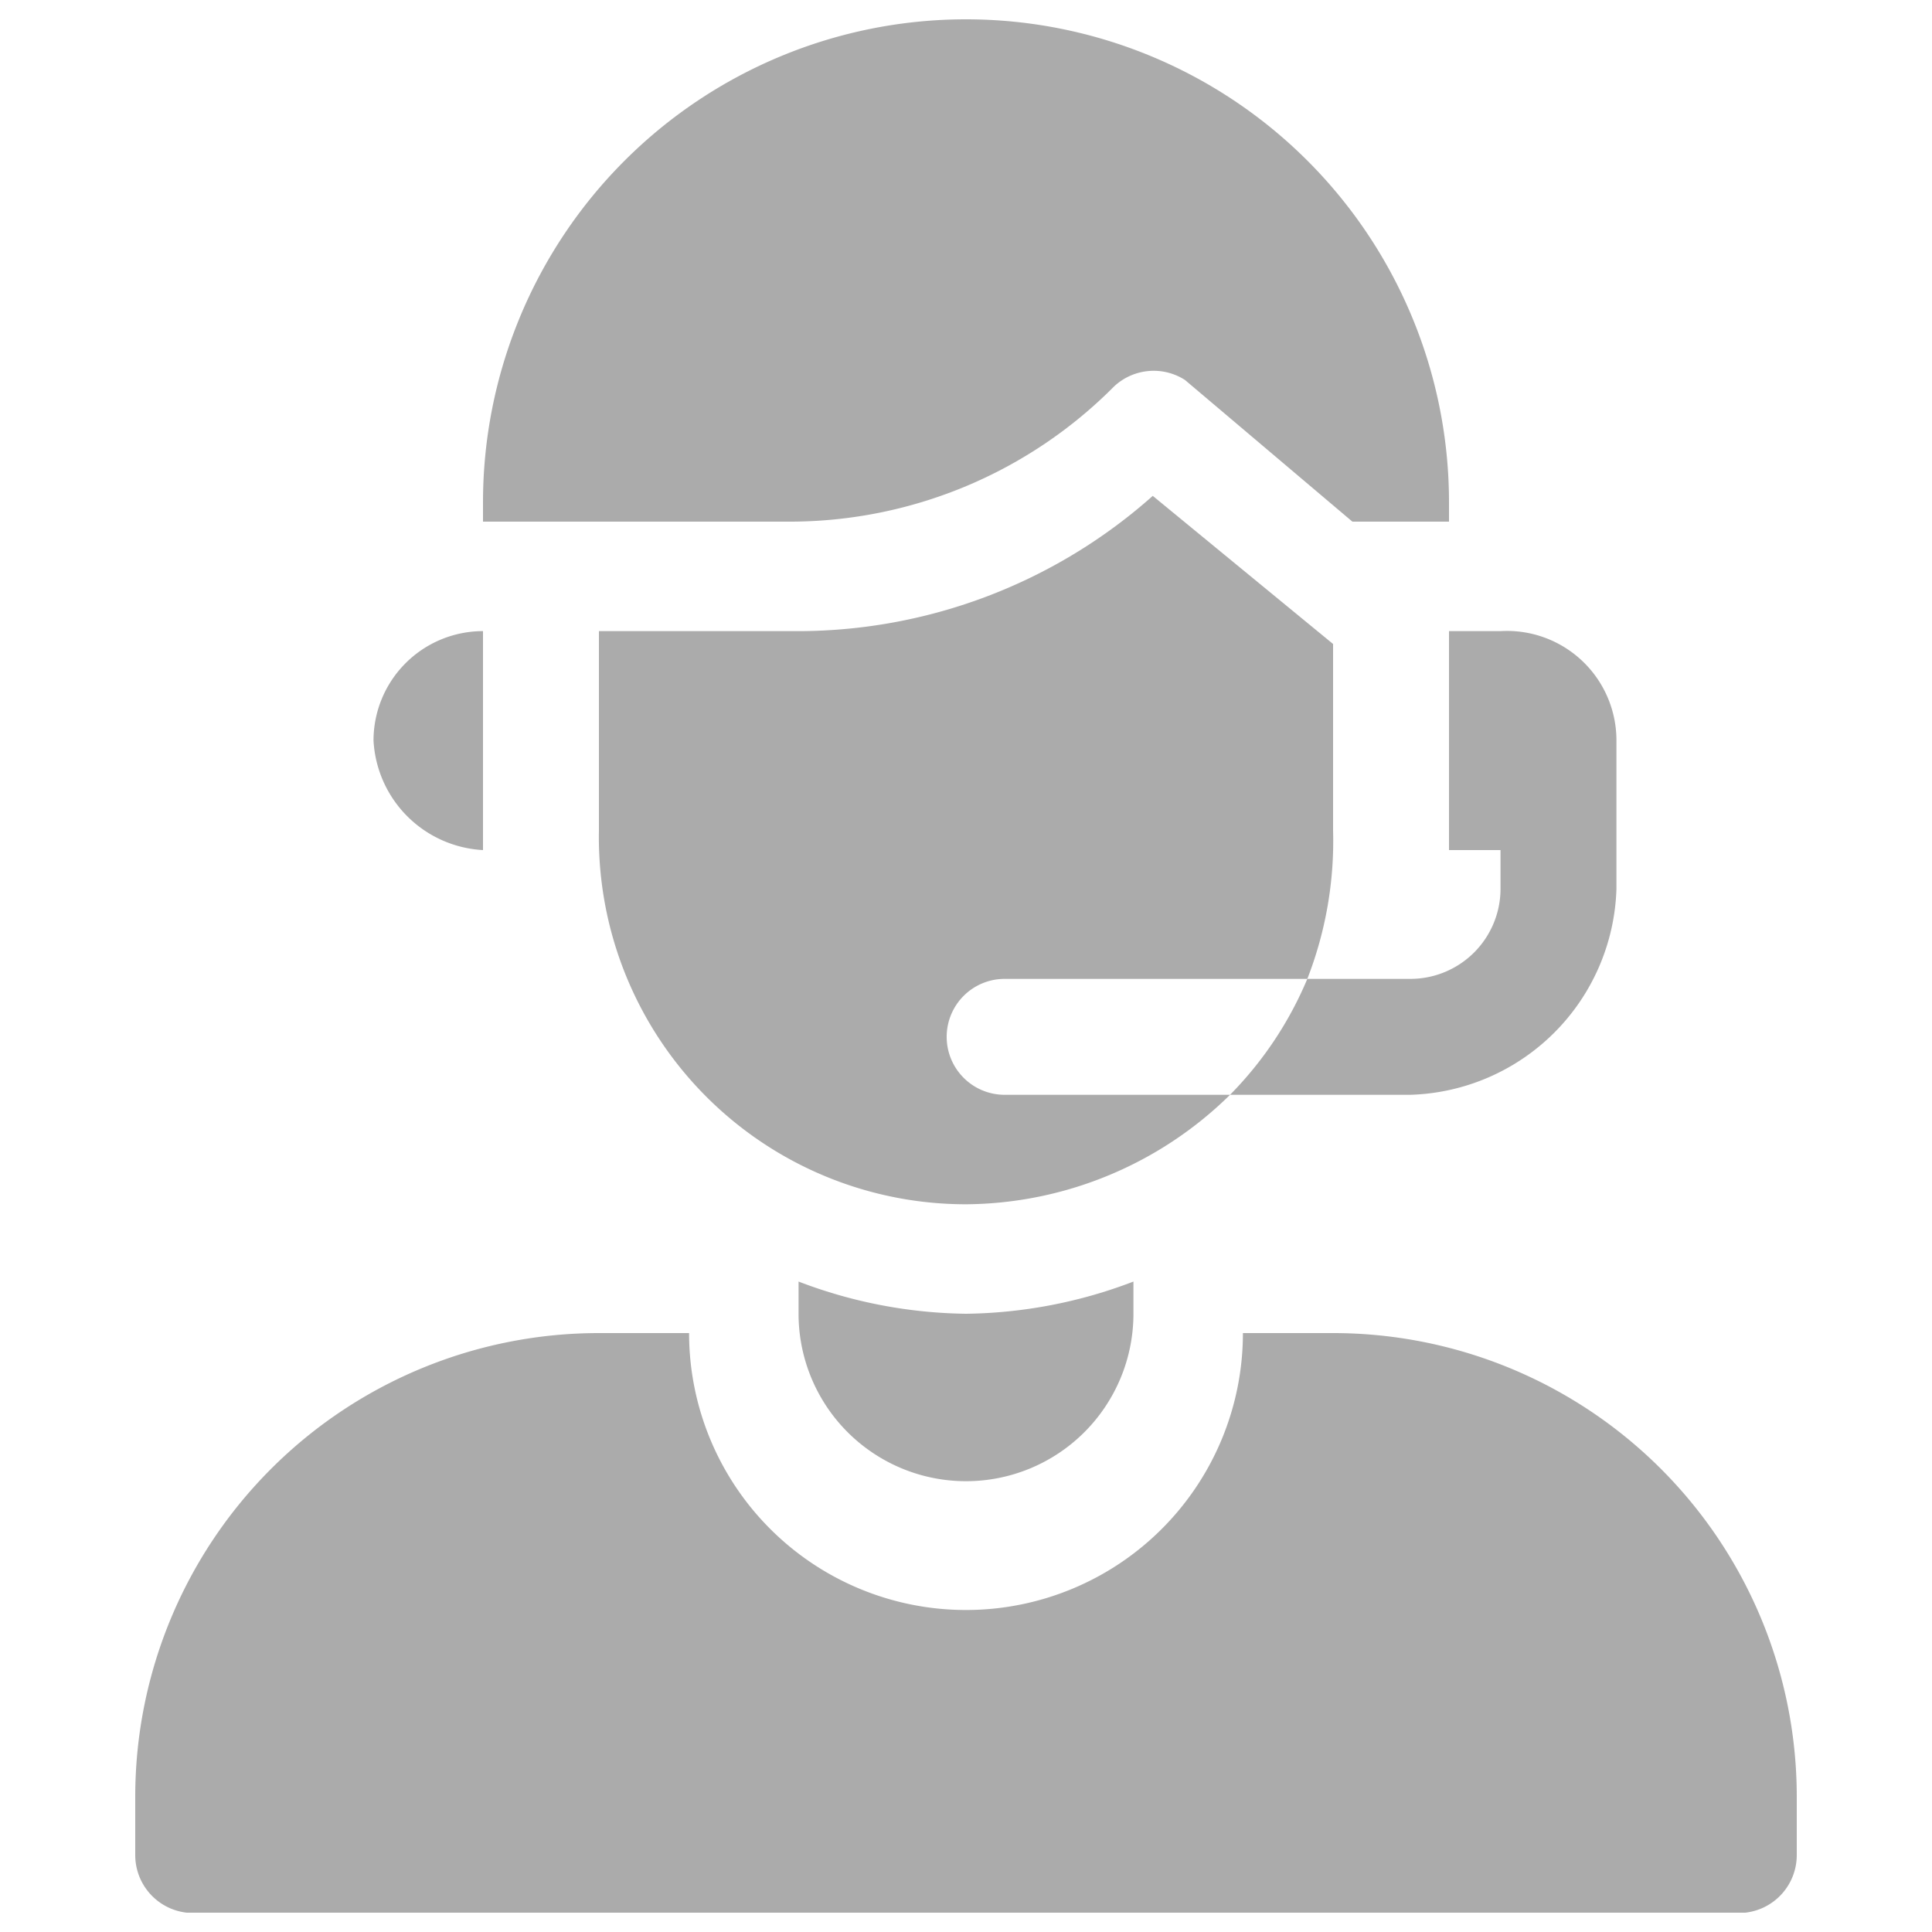
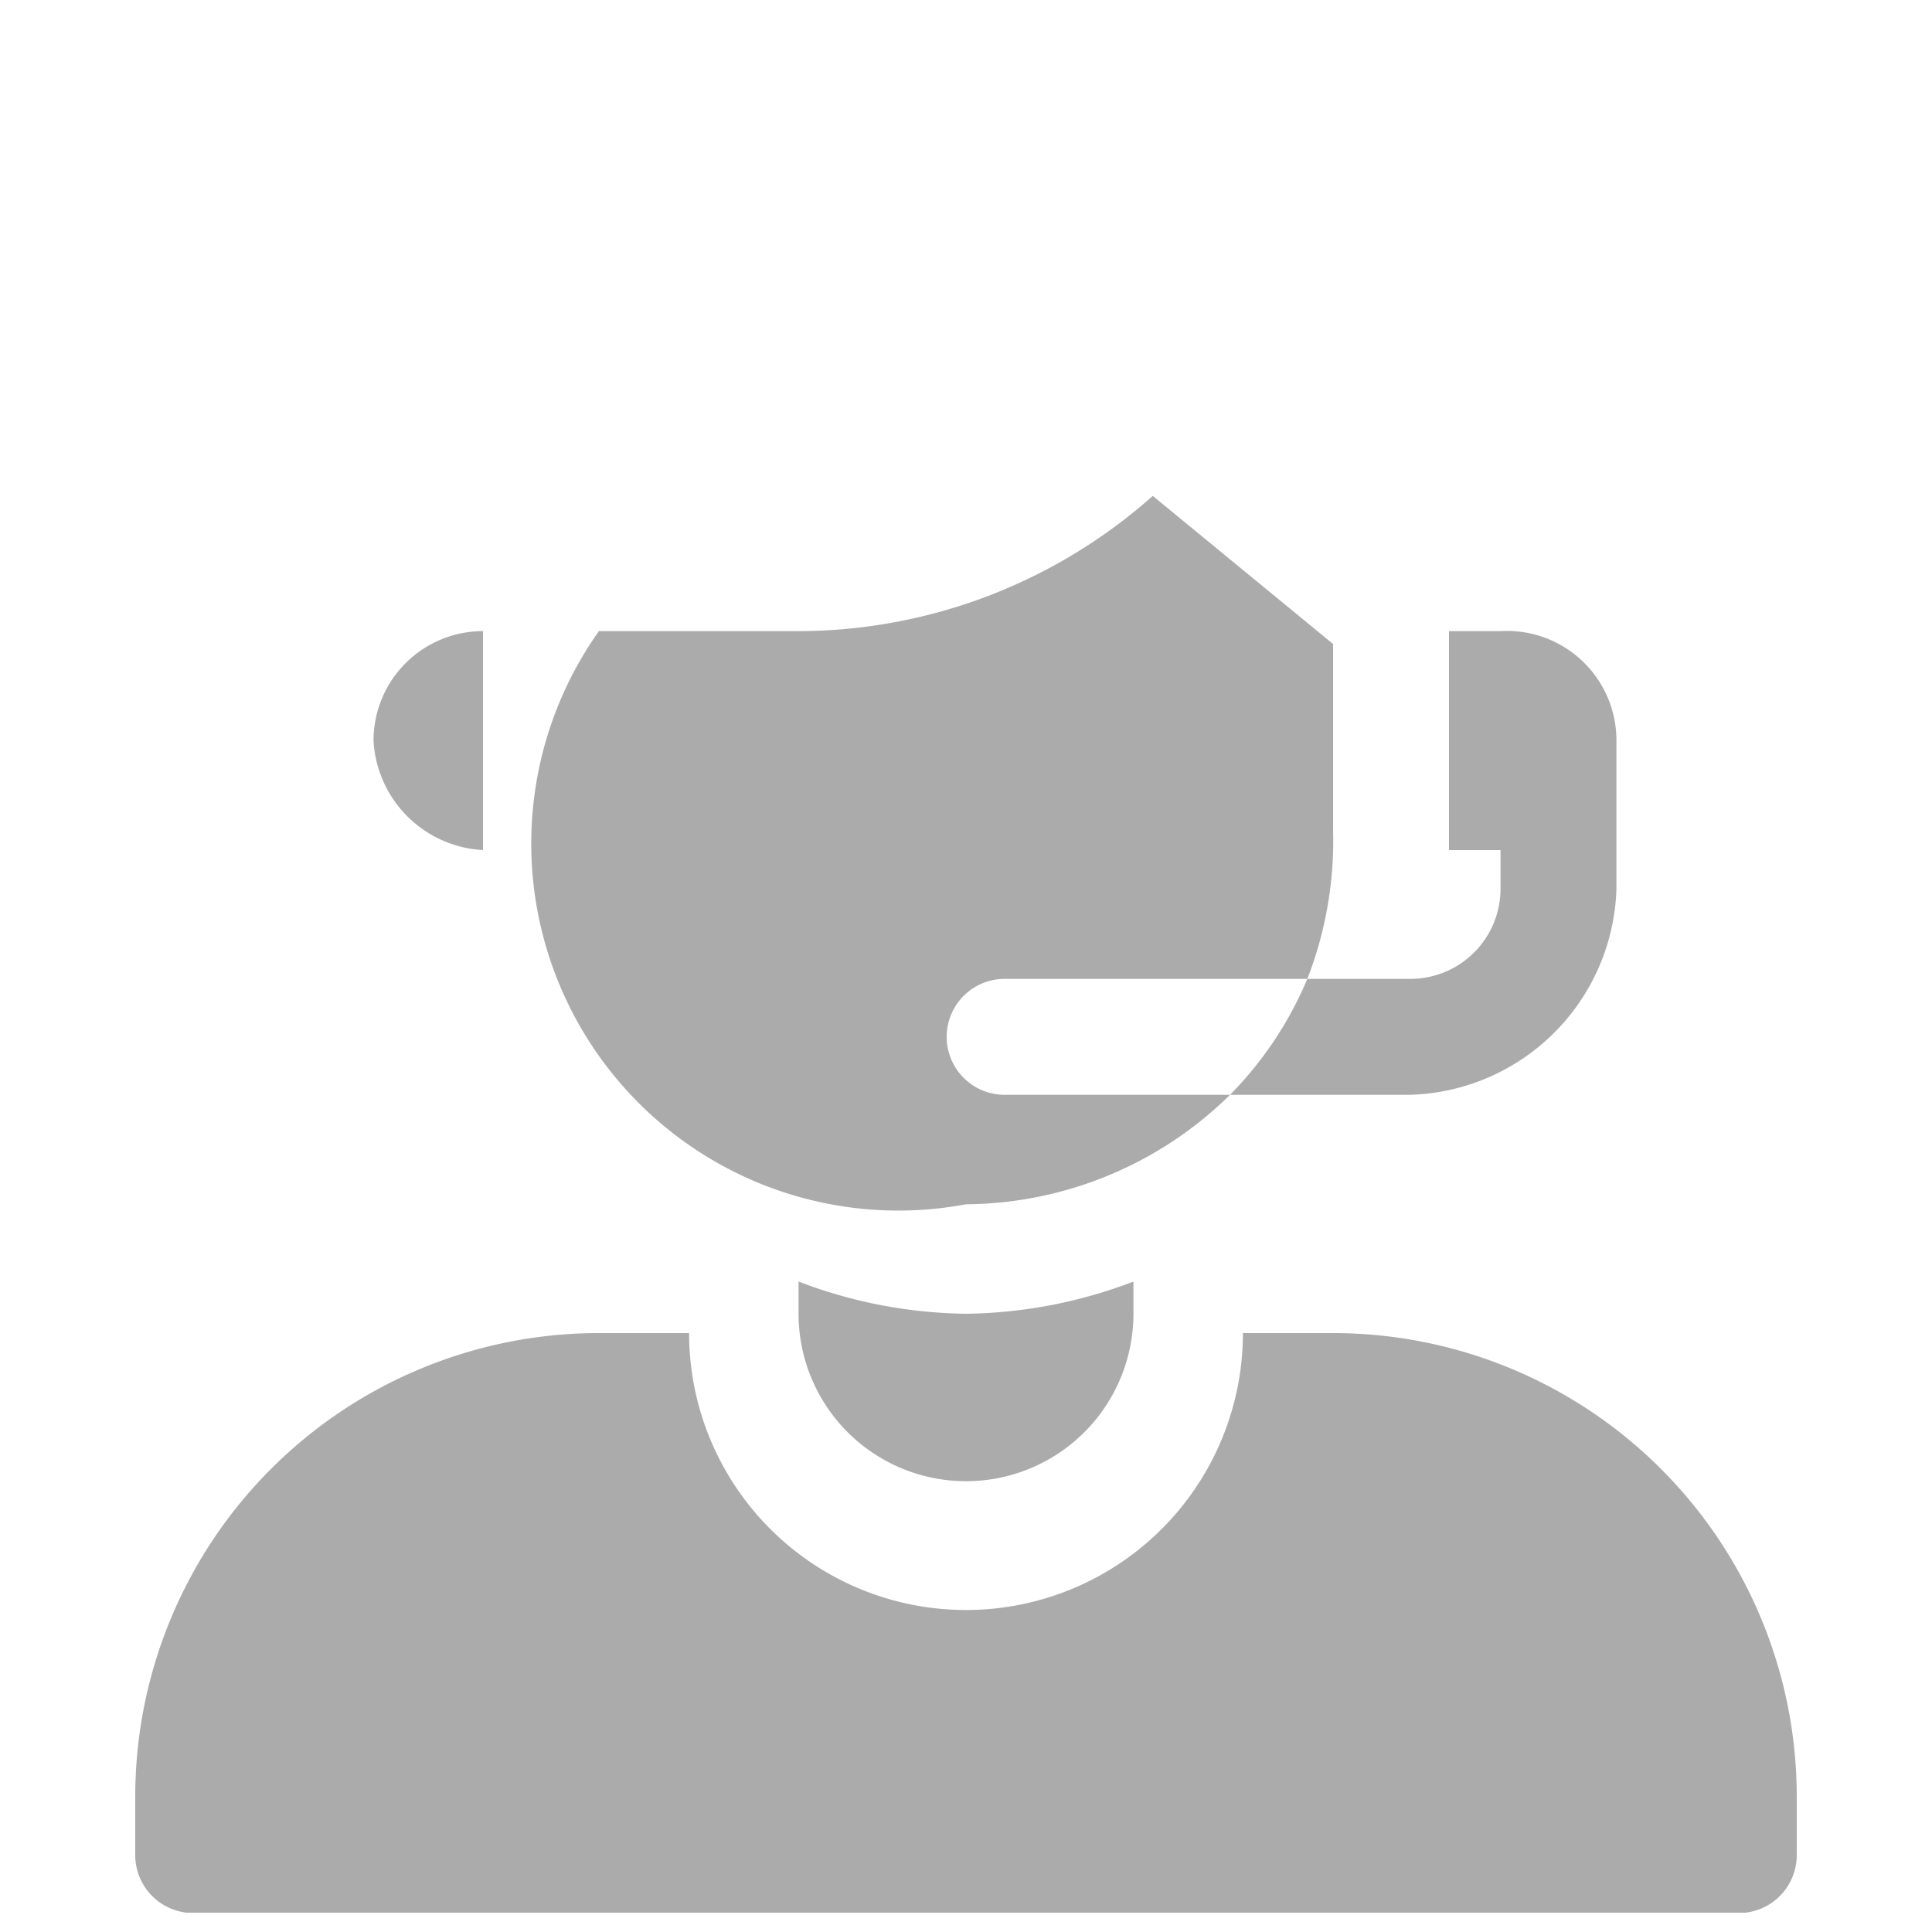
<svg xmlns="http://www.w3.org/2000/svg" viewBox="0 0 30 30">
  <path d="M20.7,20.7H19.3a4.3,4.3,0,0,1-8.6,0H9.3a7.2,7.2,0,0,0-7.2,7.2v.9a.9.9,0,0,0,.8.9H27.1a.9.9,0,0,0,.8-.9v-.9A7.2,7.2,0,0,0,20.7,20.7Z" style="fill:#ababab" />
  <path d="M7.5,13.2V9.8a1.7,1.7,0,0,0-1.7,1.7A1.8,1.8,0,0,0,7.5,13.2Z" style="fill:#ababab" />
-   <path d="M17.3,6a.9.9,0,0,1,1.1-.1L21,8.1h1.5V7.8a7.5,7.5,0,0,0-15,0v.3h4.8a7.1,7.1,0,0,0,5-2.1Z" style="fill:#ababab" />
  <path d="M12.4,19.9v.5a2.6,2.6,0,0,0,5.2,0v-.5a7.5,7.5,0,0,1-2.6.5A7.5,7.5,0,0,1,12.4,19.9Z" style="fill:#ababab" />
-   <path d="M14.7,16.1a.9.9,0,0,1,.9-.9h4.7a5.9,5.9,0,0,0,.4-2.3V10L17.9,7.7a8.3,8.3,0,0,1-5.6,2.1h-3v3.1A5.7,5.7,0,0,0,15,18.7,5.9,5.9,0,0,0,19.1,17H15.6A.9.9,0,0,1,14.7,16.1Z" style="fill:#ababab" />
+   <path d="M14.7,16.1a.9.9,0,0,1,.9-.9h4.7a5.9,5.9,0,0,0,.4-2.3V10L17.9,7.7a8.3,8.3,0,0,1-5.6,2.1h-3A5.7,5.7,0,0,0,15,18.7,5.9,5.9,0,0,0,19.1,17H15.6A.9.9,0,0,1,14.7,16.1Z" style="fill:#ababab" />
  <path d="M22.5,13.2h.8v.6a1.4,1.4,0,0,1-1.4,1.4H20.3A5.7,5.7,0,0,1,19.1,17h2.8a3.3,3.3,0,0,0,3.2-3.2V11.5a1.7,1.7,0,0,0-1.8-1.7h-.8Z" style="fill:#ababab" />
</svg>